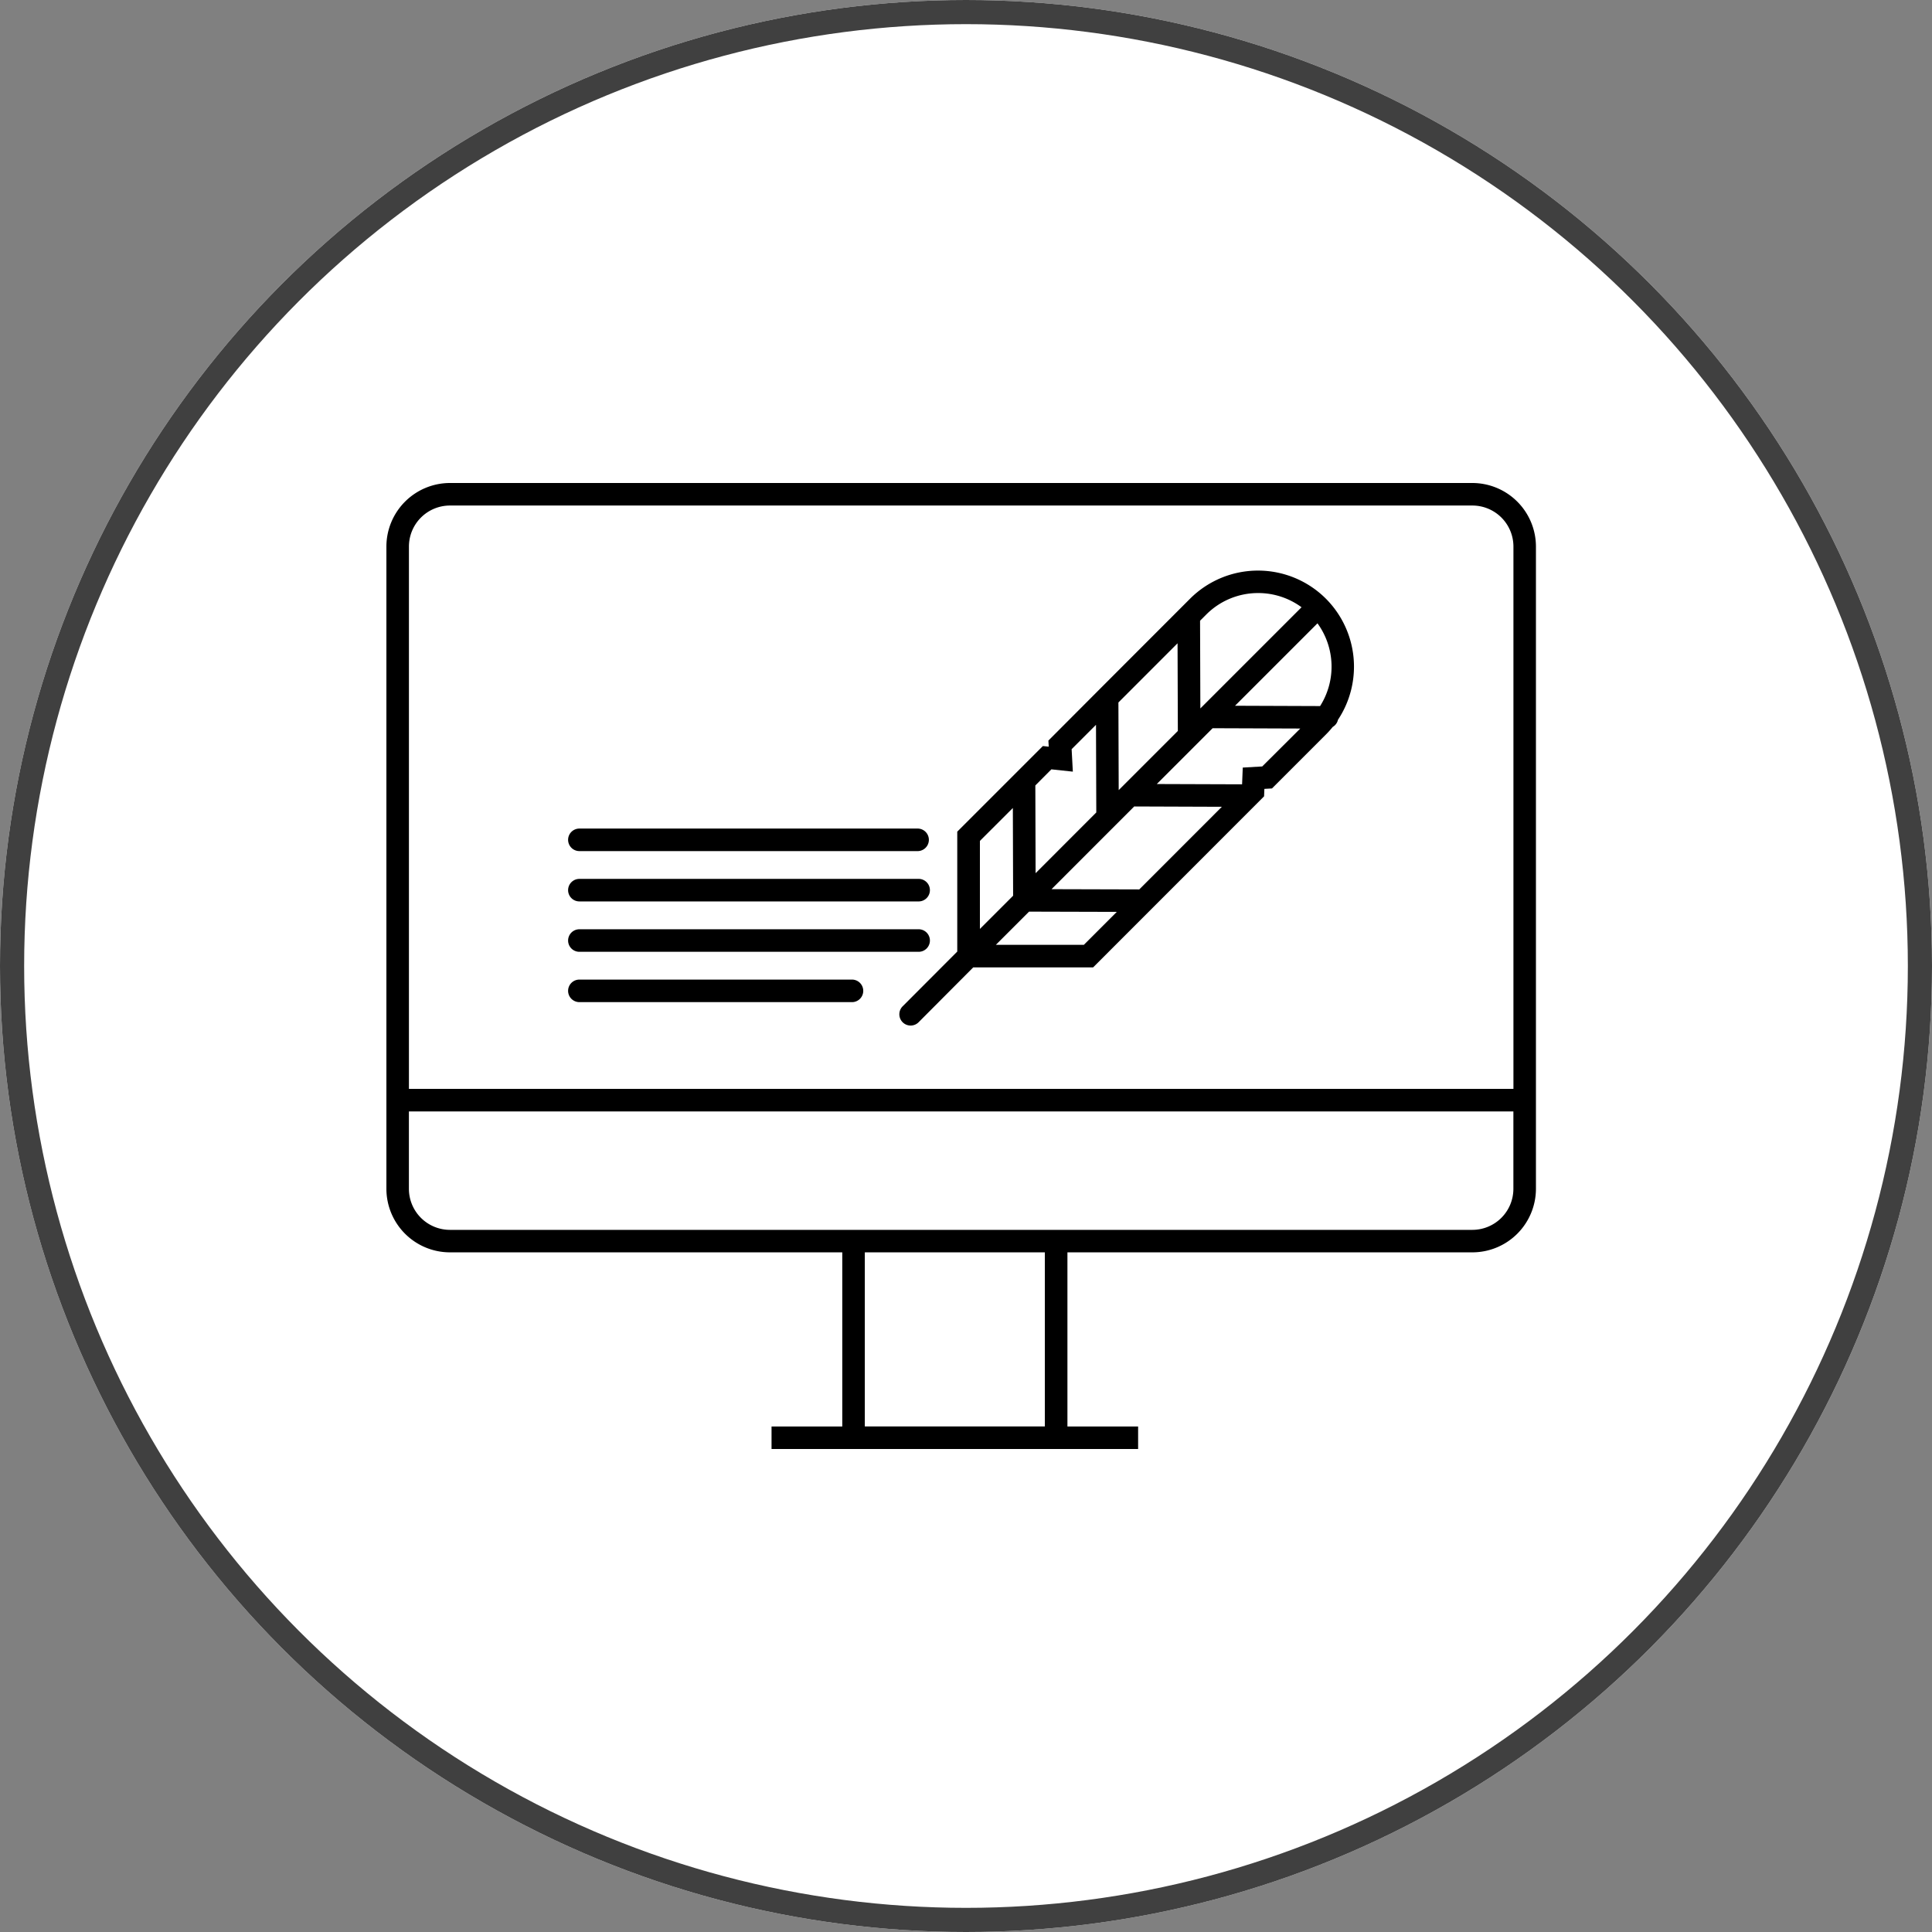
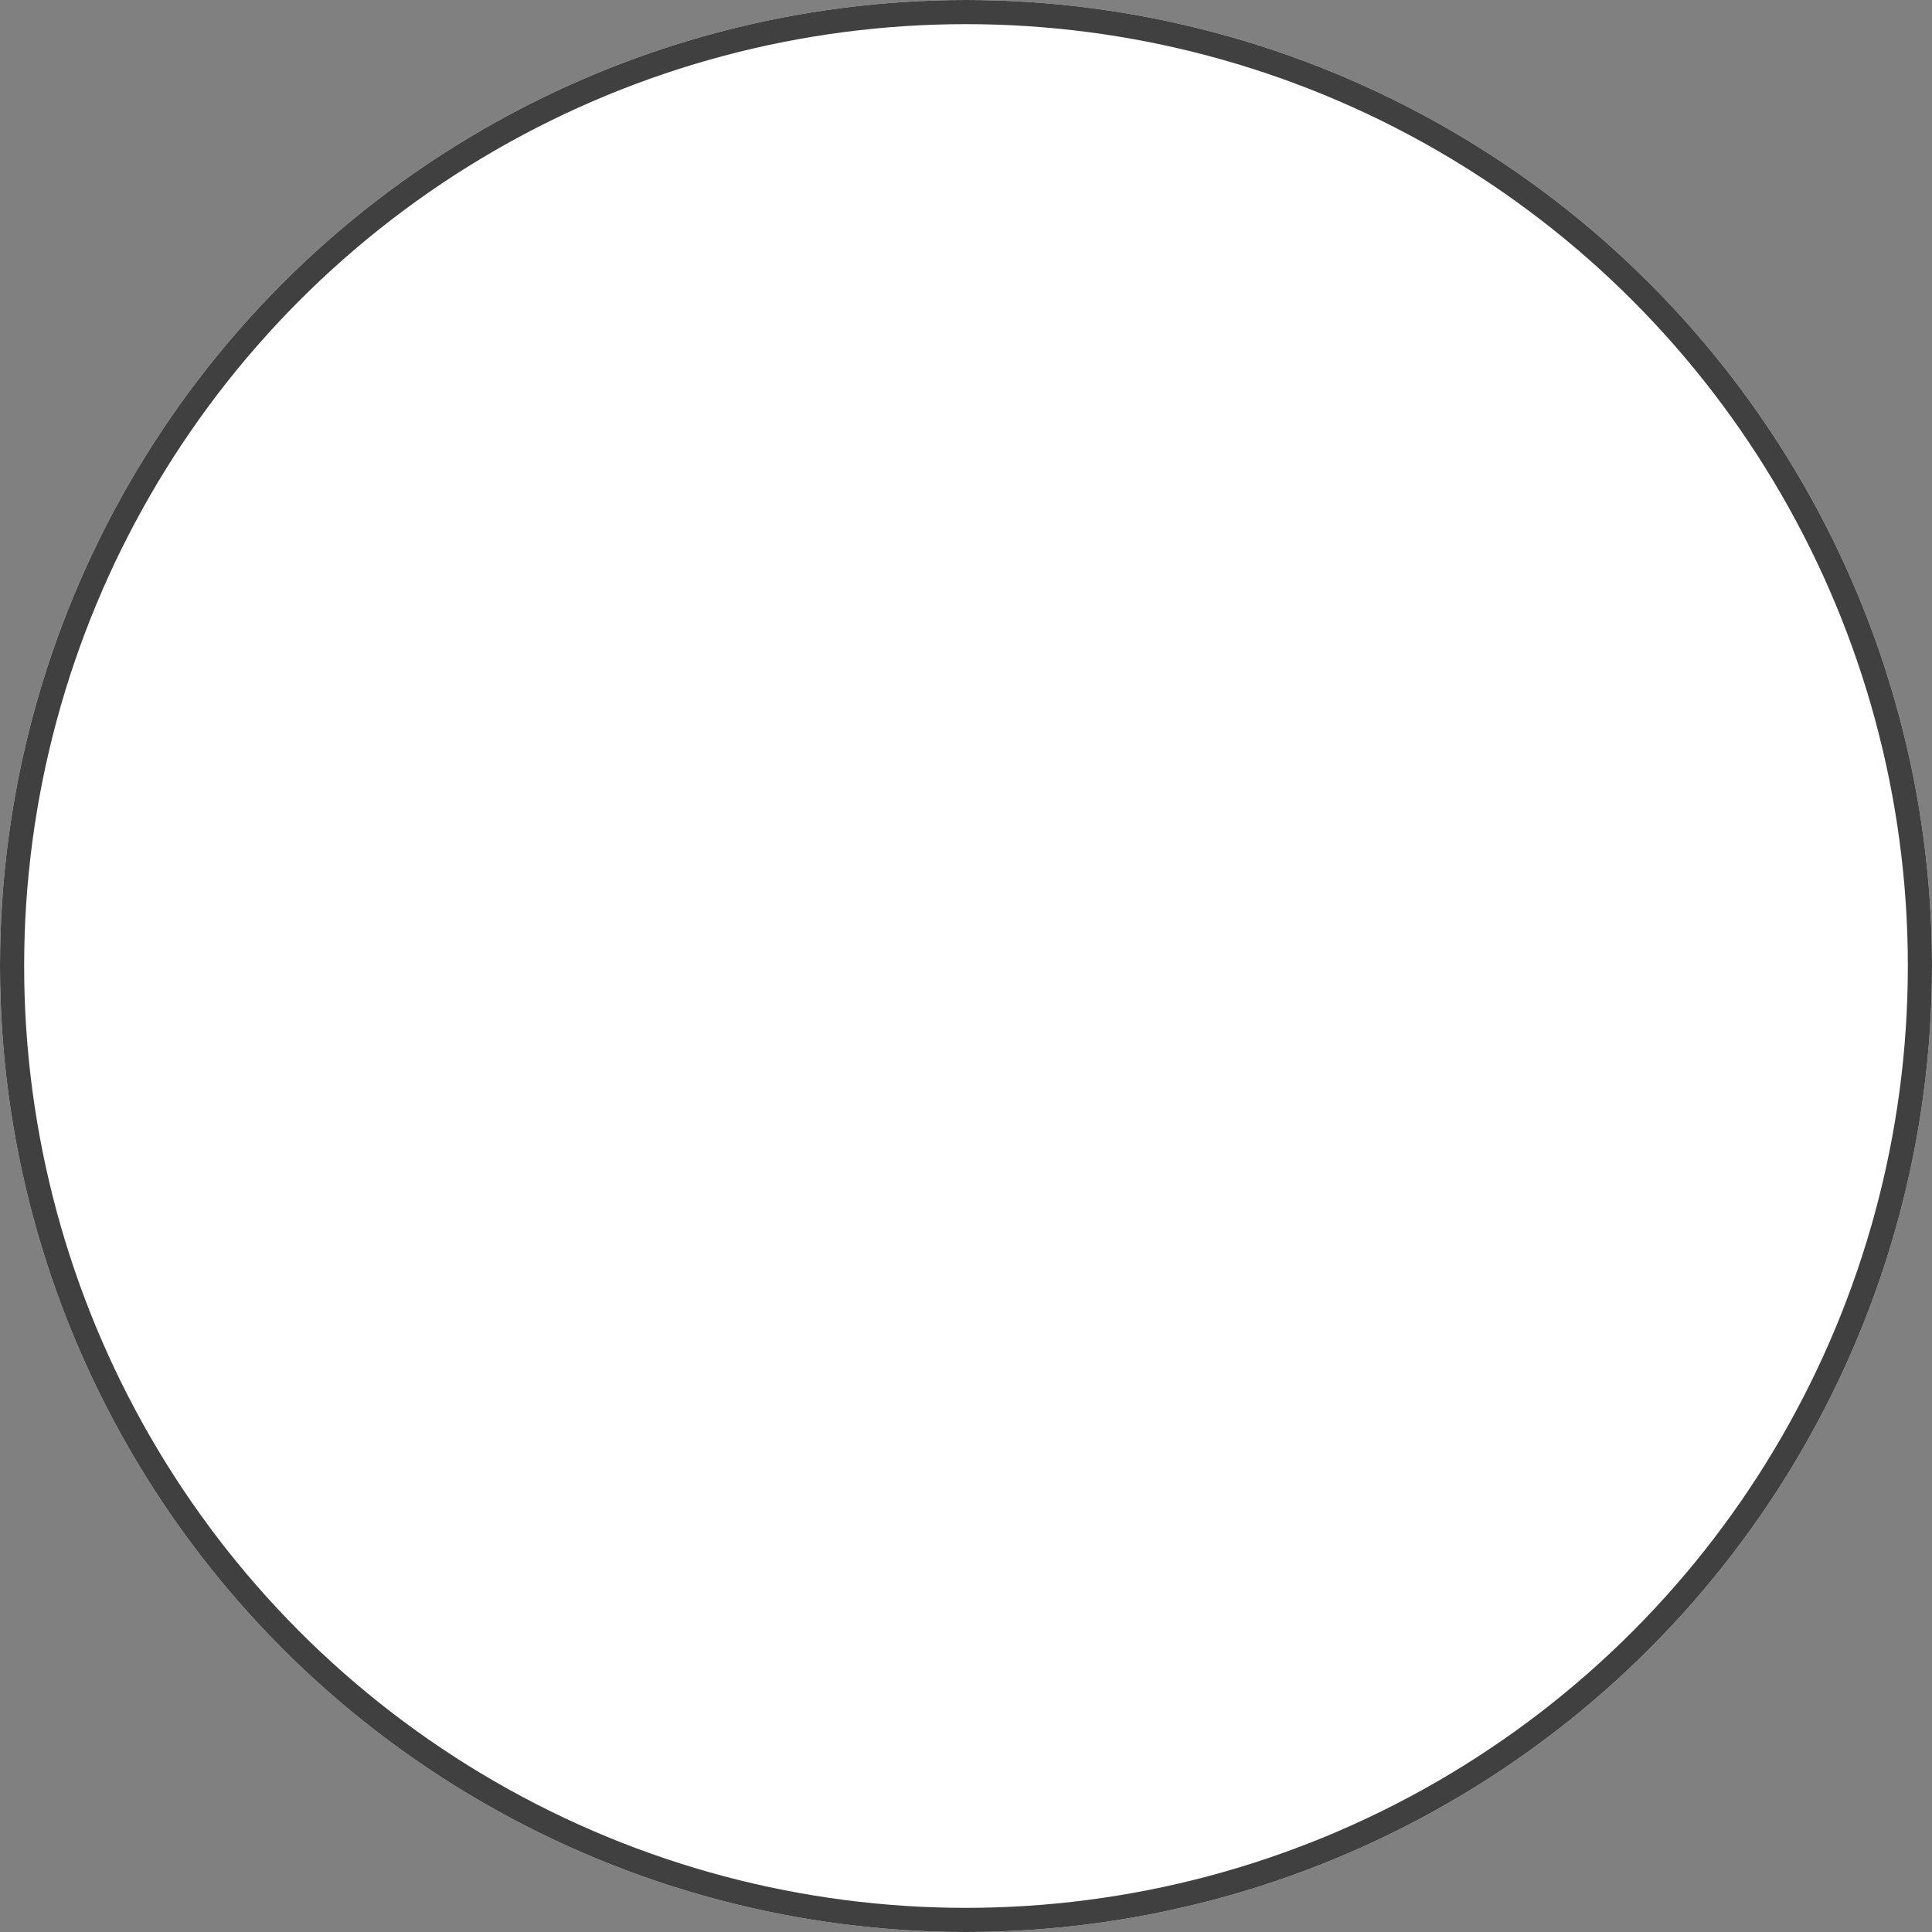
<svg xmlns="http://www.w3.org/2000/svg" width="80" height="80" viewBox="0 0 80 80">
  <rect x="0" y="0" width="80" height="80" fill="#808080" stroke="none" />
  <defs>
    <style>.a{fill:#fff;stroke:#404040;}.b{stroke:none;}.c{fill:none;}</style>
  </defs>
  <g transform="translate(-470 -2675)">
    <g class="a" transform="translate(470 2675)">
      <circle class="b" cx="40" cy="40" r="40" />
      <circle class="c" cx="40" cy="40" r="39.5" />
    </g>
-     <path d="M27.643,31.54,25.389,33.8a.467.467,0,1,0,.66.66L28.3,32.2h4.964l6.776-6.779.009-.009.294-.295.012-.308.315-.018,2.235-2.235a3.928,3.928,0,0,0,.281-.313.455.455,0,0,0,.216-.294,3.985,3.985,0,0,0-.5-5.016h0a3.979,3.979,0,0,0-5.623,0l-3.773,3.776h0l-2.094,2.1.014.252-.243-.026-1.116,1.116h0l-2.429,2.429V31.54Zm5.237-.273H29.236l1.375-1.375,3.633.01Zm3.892-8.856L34.323,24.86l-.012-3.629L36.76,18.78Zm-2.581,3.9h0l.774-.774,3.63.013-3.42,3.422-3.633-.01Zm6.075-2.431-.806.047-.028.693L35.9,24.608l1.671-1.671.006-.006.635-.634,3.63.013Zm2.4-2.5-3.526-.013,3.414-3.414A3.05,3.05,0,0,1,42.663,21.379ZM40.1,16.7a3.023,3.023,0,0,1,1.794.588l-4.19,4.19-.012-3.632.255-.255A3.026,3.026,0,0,1,40.1,16.7Zm-8.565,7.3.889.095-.05-.93,1.009-1.009.012,3.629L30.882,28.3l-.011-3.633ZM29.94,25.6l.011,3.633-1.375,1.375V26.963ZM11.524,26.919a.467.467,0,0,1,.467-.467H26.017a.467.467,0,0,1,0,.933H11.991A.467.467,0,0,1,11.524,26.919Zm0,2.084a.467.467,0,0,1,.467-.467H26.017a.467.467,0,1,1,0,.933H11.991A.467.467,0,0,1,11.524,29Zm0,2.086a.467.467,0,0,1,.467-.467H26.017a.467.467,0,1,1,0,.933H11.991A.466.466,0,0,1,11.524,31.089Zm0,2.084a.466.466,0,0,1,.467-.467H23.3a.467.467,0,0,1,0,.933H11.991A.467.467,0,0,1,11.524,33.173Zm37.443-21.03H6.632A2.635,2.635,0,0,0,4,14.775v26.6A2.634,2.634,0,0,0,6.632,44H22.877V51.21H19.948v.933H35.127V51.21H32.2V44h16.77A2.635,2.635,0,0,0,51.6,41.372v-26.6A2.636,2.636,0,0,0,48.968,12.143Zm-42.336.933H48.968a1.7,1.7,0,0,1,1.7,1.7V37.232H4.933V14.775A1.7,1.7,0,0,1,6.632,13.076ZM31.265,51.209H23.81V44h7.455v7.207Zm17.7-8.14H6.632a1.7,1.7,0,0,1-1.7-1.7V38.165H50.666v3.207A1.7,1.7,0,0,1,48.968,43.069Z" transform="translate(482 2682.857)" />
  </g>
</svg>